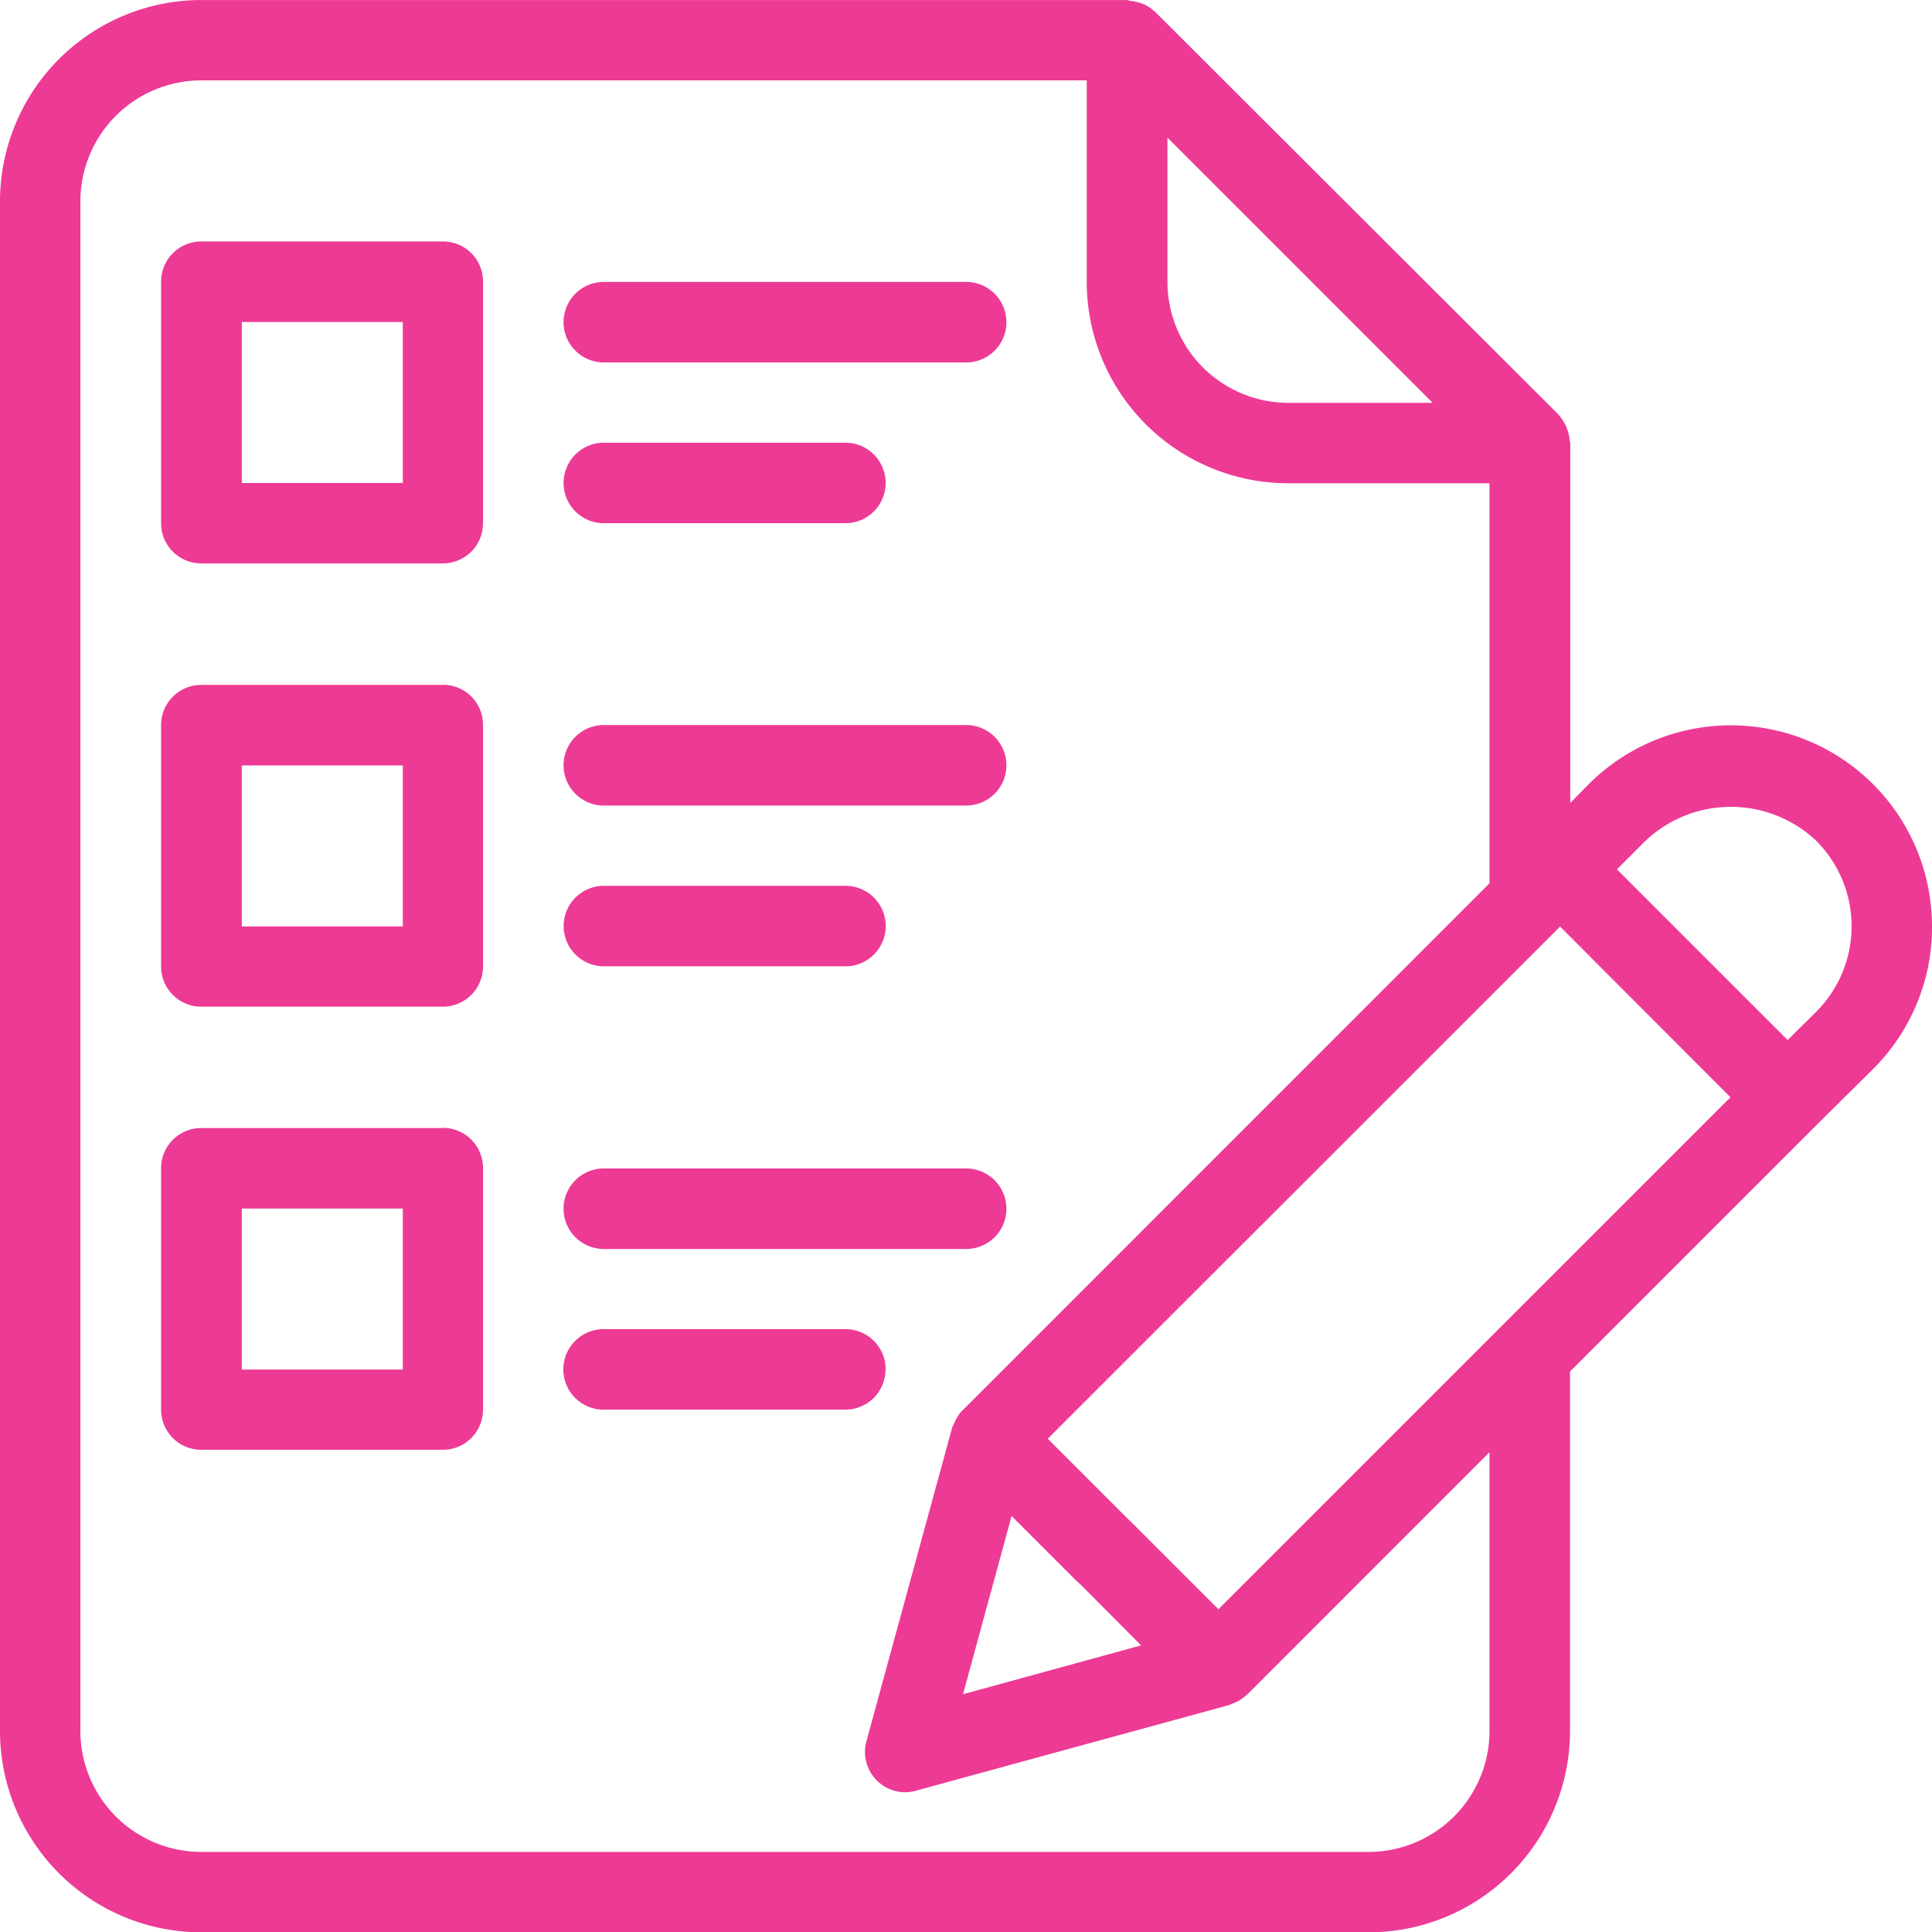
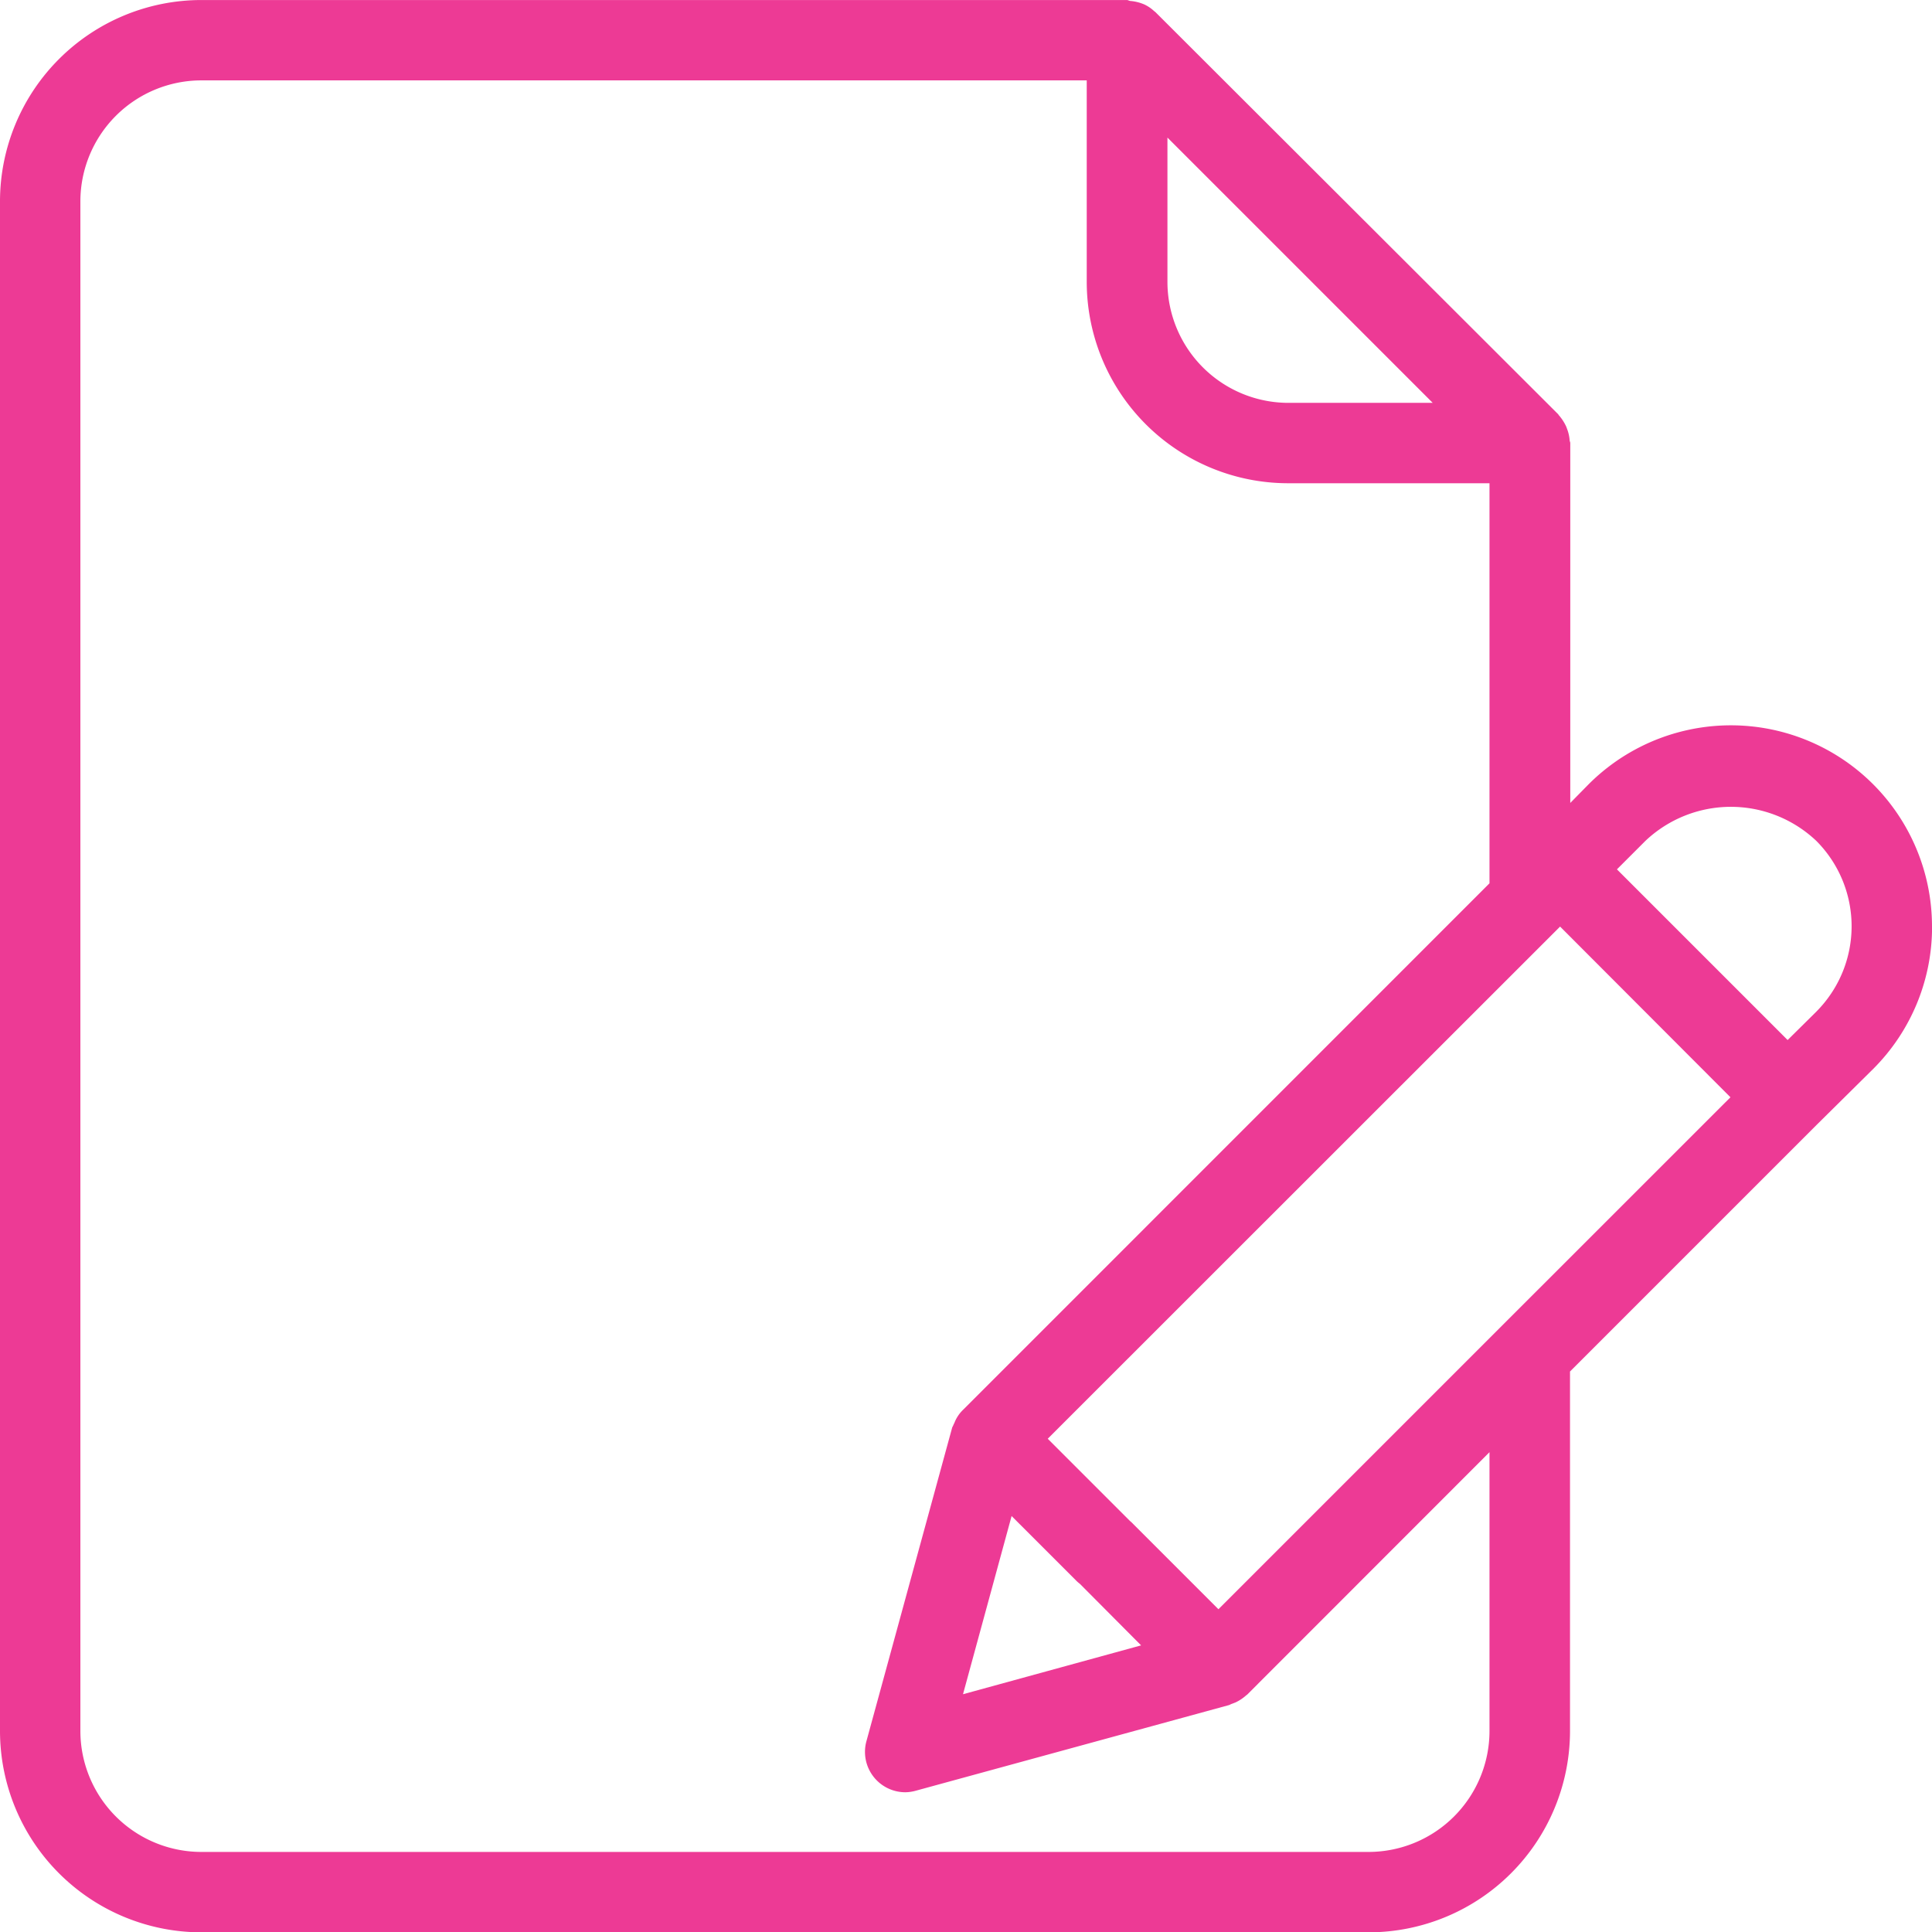
<svg xmlns="http://www.w3.org/2000/svg" width="59.99" height="60" viewBox="0 0 59.99 60">
  <g id="Group_19211" data-name="Group 19211" transform="translate(0)">
    <path id="Path_31170" data-name="Path 31170" d="M61.74,30.512a6.245,6.245,0,0,0-10.666-4.406l-.566.576V15.507c0-.029-.019-.058-.019-.086a1.245,1.245,0,0,0-.067-.317c-.019-.048-.029-.086-.048-.125a1.448,1.448,0,0,0-.221-.336c-.01-.01-.01-.019-.019-.029L37.625,2.124c-.01-.01-.029-.019-.048-.038a1.164,1.164,0,0,0-.3-.2,1.4,1.4,0,0,0-.422-.106c-.038,0-.077-.029-.115-.029H8A6.256,6.256,0,0,0,1.75,8V55.5A6.256,6.256,0,0,0,8,61.75h36.25A6.256,6.256,0,0,0,50.5,55.5V44.336l7.642-7.642.01-.01,1.766-1.747a6.23,6.23,0,0,0,1.824-4.426ZM48.377,42.924l-.029.029-8.765,8.765-2.64-2.64a1.05,1.05,0,0,0-.106-.1l-2.554-2.554L50.192,30.521l5.29,5.3Zm-15.216,5.9,2.006,2.006a1.017,1.017,0,0,0,.115.1l1.9,1.91-5.53,1.517ZM38,6.022l8.237,8.237H41.753A3.759,3.759,0,0,1,38,10.505ZM48,55.5a3.759,3.759,0,0,1-3.754,3.754H8A3.759,3.759,0,0,1,4.246,55.5V8A3.759,3.759,0,0,1,8,4.246H35.494v6.259a6.256,6.256,0,0,0,6.25,6.25H48V29.177L31.664,45.516a1.122,1.122,0,0,0-.278.413l-.029.058c-.01.038-.038.067-.048.115l-2.659,9.725a1.254,1.254,0,0,0,1.21,1.574,1.279,1.279,0,0,0,.326-.048l9.725-2.659c.029-.01.058-.029.086-.038s.077-.029.125-.048a1.4,1.4,0,0,0,.317-.211c.01-.01.029-.019.038-.029L48,46.841ZM58.15,33.161l-.893.883-5.3-5.3.883-.883a3.858,3.858,0,0,1,5.309,0,3.755,3.755,0,0,1,0,5.3Z" transform="translate(-1.75 -1.75)" fill="#ed3a95" />
-     <path id="Path_31171" data-name="Path 31171" d="M15.706,9.56h-7.5A1.246,1.246,0,0,0,6.96,10.808v7.5a1.246,1.246,0,0,0,1.248,1.248h7.5a1.246,1.246,0,0,0,1.248-1.248v-7.5A1.239,1.239,0,0,0,15.706,9.56Zm-1.248,7.5H9.466v-5h5v5Zm6.25-3.744H31.958a1.248,1.248,0,0,0,0-2.5H20.707a1.248,1.248,0,0,0,0,2.5Zm0,4.992h7.5a1.248,1.248,0,0,0,0-2.5h-7.5a1.248,1.248,0,0,0,0,2.5Zm-5,5.021h-7.5A1.246,1.246,0,0,0,6.96,24.574v7.5A1.246,1.246,0,0,0,8.208,33.32h7.5a1.246,1.246,0,0,0,1.248-1.248v-7.5A1.239,1.239,0,0,0,15.706,23.326Zm-1.248,7.5H9.466v-5h5v5Zm6.25-3.754H31.958a1.248,1.248,0,1,0,0-2.5H20.707a1.248,1.248,0,0,0,0,2.5Zm0,4.992h7.5a1.248,1.248,0,0,0,0-2.5h-7.5a1.248,1.248,0,0,0,0,2.5Zm-5,5.021h-7.5A1.246,1.246,0,0,0,6.96,38.331v7.5a1.246,1.246,0,0,0,1.248,1.248h7.5a1.246,1.246,0,0,0,1.248-1.248v-7.5A1.245,1.245,0,0,0,15.706,37.083Zm-1.248,7.5H9.466v-5h5v5Zm6.25-3.744H31.958a1.248,1.248,0,1,0,0-2.5H20.707a1.248,1.248,0,0,0,0,2.5Zm8.746,3.744A1.246,1.246,0,0,0,28.2,43.333h-7.5a1.248,1.248,0,0,0,0,2.5h7.5A1.246,1.246,0,0,0,29.453,44.581Z" transform="translate(-1.958 -2.062)" fill="#ed3a95" />
  </g>
</svg>